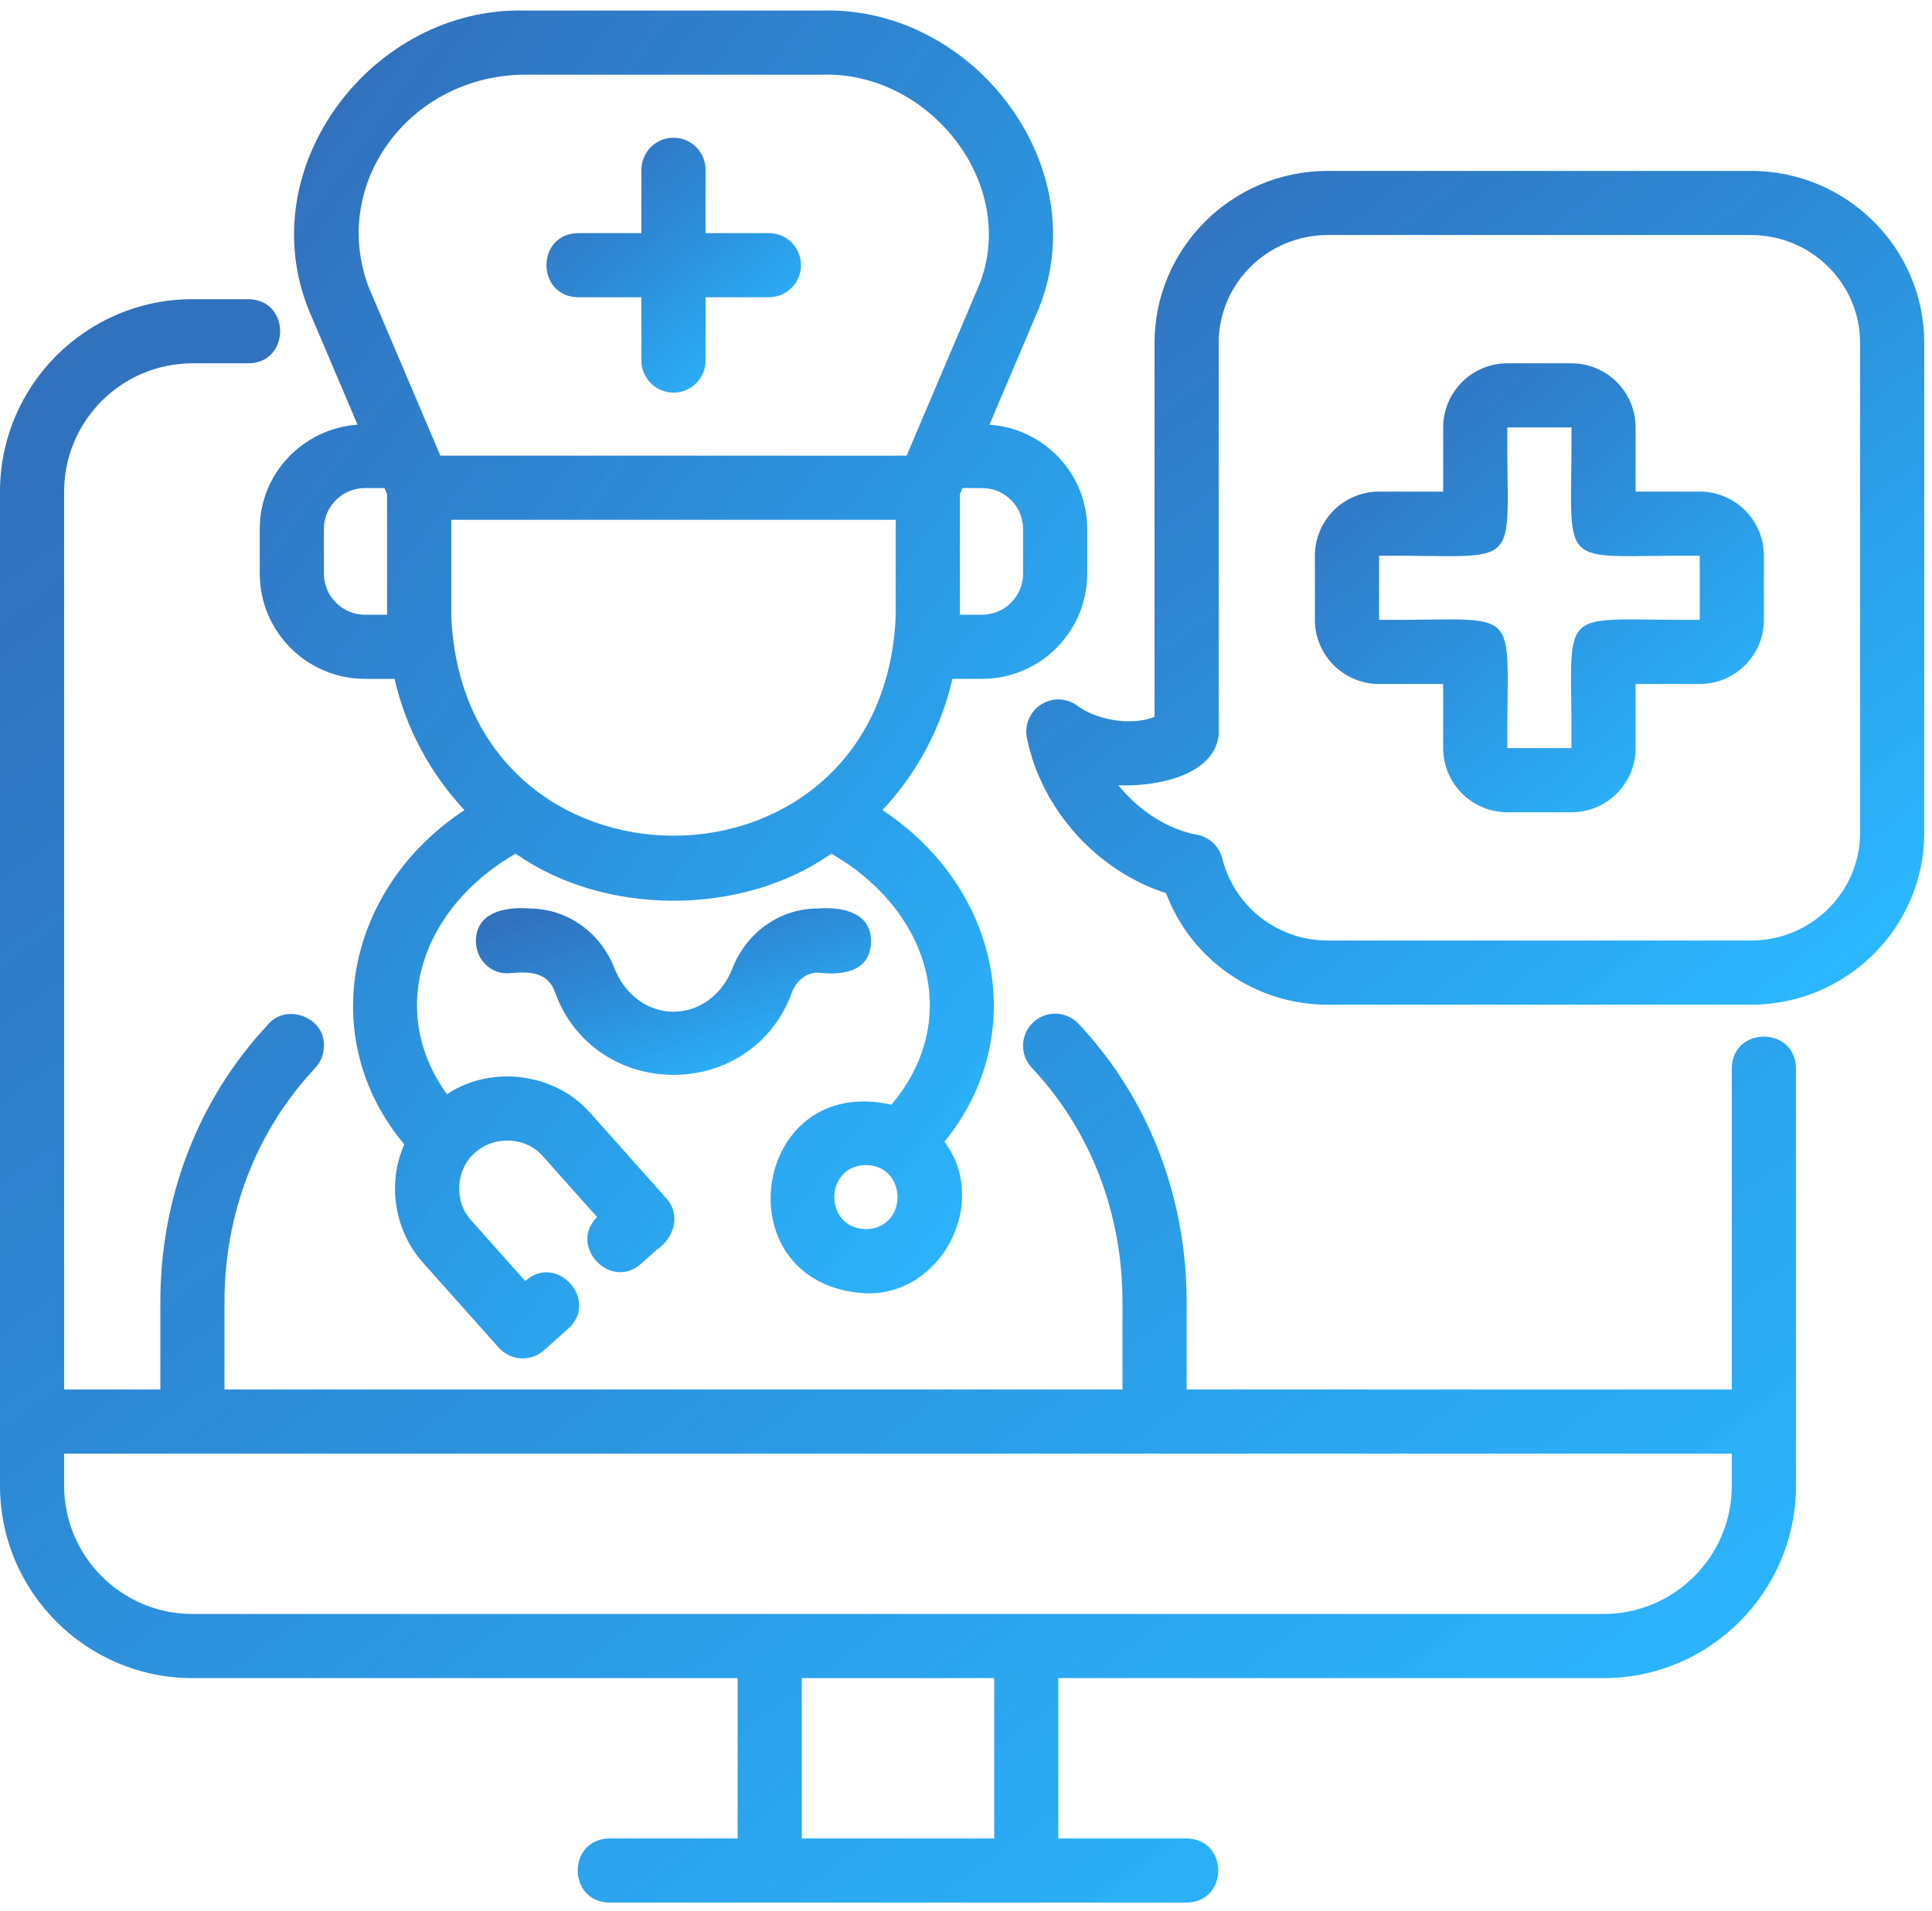
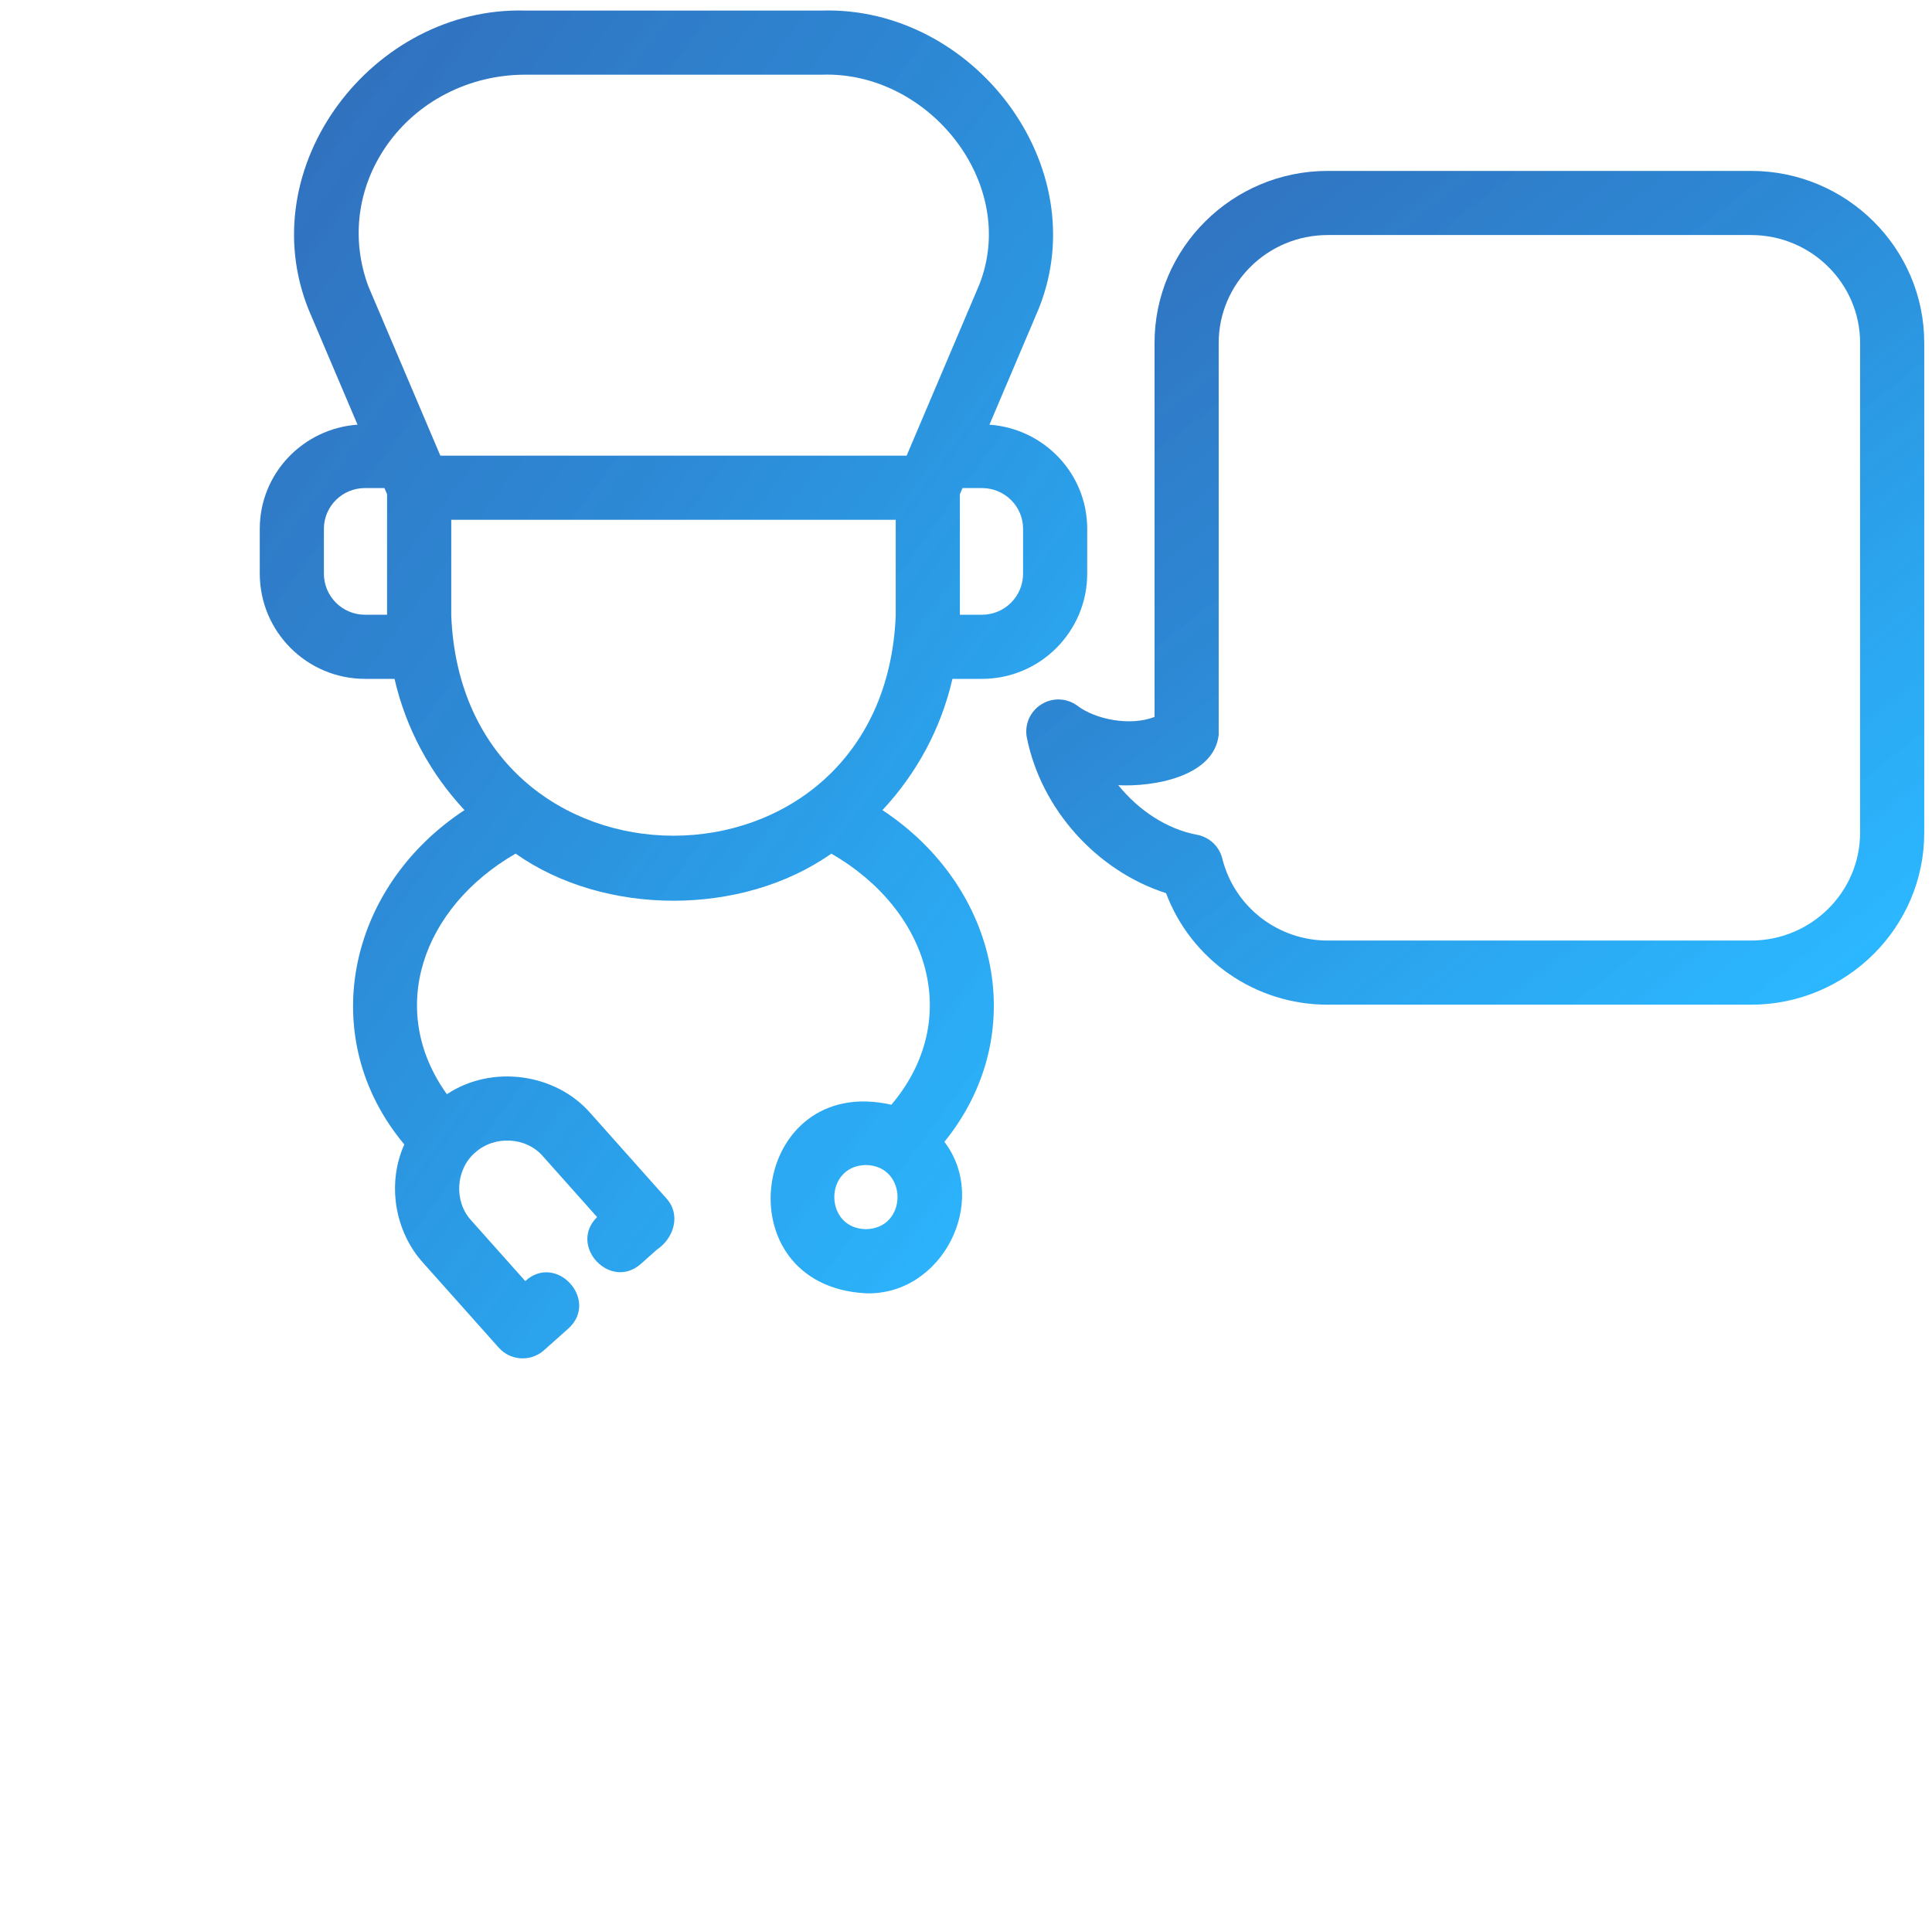
<svg xmlns="http://www.w3.org/2000/svg" width="92" height="91" viewBox="0 0 92 91" fill="none">
  <path d="M12.37 25.182V27.32C12.37 30.082 14.617 32.329 17.379 32.329H18.787C19.334 34.711 20.504 36.852 22.119 38.579C16.513 42.262 15.008 49.43 19.253 54.502C18.418 56.358 18.788 58.648 20.162 60.154L23.749 64.178C24.31 64.809 25.278 64.862 25.904 64.303L27.061 63.272C28.558 61.925 26.497 59.649 25.012 61.007L22.442 58.123C21.605 57.221 21.692 55.687 22.627 54.889C23.54 54.061 25.06 54.134 25.862 55.074L28.433 57.96C27.05 59.324 29.062 61.481 30.521 60.187C30.521 60.187 31.278 59.513 31.278 59.513C32.095 58.964 32.44 57.848 31.729 57.067C31.729 57.067 28.144 53.043 28.144 53.043C26.471 51.094 23.411 50.69 21.281 52.109C18.392 48.089 20.104 43.218 24.553 40.652C28.795 43.642 35.345 43.643 39.586 40.653C44.276 43.347 45.857 48.584 42.446 52.61C35.734 51.086 34.353 61.231 41.234 61.59C44.855 61.701 47.137 57.235 44.972 54.376C49.109 49.272 47.586 42.257 42.021 38.58C43.636 36.853 44.808 34.712 45.354 32.329H46.762C49.524 32.329 51.772 30.082 51.772 27.32V25.182C51.772 22.549 49.711 20.409 47.117 20.224L49.463 14.701C52.192 7.914 46.349 0.287 39.134 0.503C39.134 0.503 25.008 0.503 25.008 0.503C17.759 0.307 11.934 7.913 14.705 14.767C14.705 14.767 17.025 20.224 17.025 20.224C14.431 20.409 12.37 22.55 12.37 25.182ZM41.234 58.536C39.227 58.501 39.227 55.516 41.234 55.481C43.241 55.516 43.241 58.501 41.234 58.536ZM42.654 29.312C42.087 43.299 22.05 43.29 21.488 29.311C21.488 29.312 21.488 24.754 21.488 24.754H42.654V29.312ZM48.718 25.182V27.32C48.718 28.398 47.841 29.275 46.762 29.275H45.709V23.536L45.834 23.243H46.762C47.841 23.243 48.718 24.113 48.718 25.182ZM18.405 6.94C19.879 4.822 22.347 3.557 25.008 3.557H39.134C44.25 3.38 48.534 8.767 46.627 13.572C46.627 13.572 43.424 21.108 43.424 21.108C43.412 21.137 43.173 21.699 43.173 21.699H20.969L20.73 21.137C20.717 21.107 17.542 13.638 17.542 13.638C16.702 11.377 17.017 8.936 18.405 6.94ZM15.424 25.182C15.424 24.113 16.301 23.243 17.379 23.243H18.307L18.432 23.536V29.275H17.379C16.301 29.275 15.424 28.398 15.424 27.32V25.182Z" fill="url(#paint0_linear_4122_8693)" />
-   <path d="M27.528 14.155H30.544V17.17C30.544 18.013 31.227 18.697 32.071 18.697C32.915 18.697 33.598 18.013 33.598 17.17V14.155H36.614C37.458 14.155 38.141 13.471 38.141 12.628C38.141 11.784 37.458 11.101 36.614 11.101H33.598V8.086C33.598 7.243 32.915 6.559 32.071 6.559C31.227 6.559 30.544 7.243 30.544 8.086V11.101H27.528C25.52 11.134 25.521 14.122 27.528 14.155Z" fill="url(#paint1_linear_4122_8693)" />
-   <path d="M38.943 46.318C40.102 46.448 41.407 46.308 41.477 44.892C41.525 43.449 40.102 43.172 38.943 43.264C37.152 43.264 35.556 44.382 34.874 46.123C34.394 47.373 33.294 48.181 32.071 48.181C30.848 48.181 29.747 47.373 29.262 46.113C28.585 44.382 26.99 43.264 25.198 43.264C24.046 43.172 22.61 43.449 22.665 44.893C22.705 45.736 23.386 46.408 24.262 46.347C25.099 46.269 26.063 46.24 26.415 47.218C28.307 52.507 35.828 52.51 37.722 47.228C37.939 46.675 38.418 46.318 38.943 46.318Z" fill="url(#paint2_linear_4122_8693)" />
-   <path d="M9.163 79.916H35.125V87.552H29.016C27.014 87.584 27.005 90.573 29.017 90.606C29.016 90.606 56.506 90.606 56.506 90.606C58.505 90.576 58.52 87.586 56.505 87.552C56.506 87.552 50.397 87.552 50.397 87.552V79.916H76.359C81.412 79.916 85.522 75.806 85.522 70.753V50.87C85.489 48.869 82.502 48.857 82.468 50.87V66.172H56.506V61.987C56.506 56.982 54.677 52.282 51.357 48.754C50.777 48.139 49.811 48.111 49.198 48.688C48.583 49.267 48.555 50.233 49.132 50.848C51.918 53.806 53.451 57.763 53.451 61.987V66.172H10.69V61.987C10.69 57.772 12.223 53.821 15.009 50.862C15.278 50.576 15.428 50.195 15.424 49.801C15.474 48.409 13.564 47.746 12.729 48.83C9.443 52.349 7.636 57.019 7.636 61.987V66.172H3.054V23.411C3.054 20.042 5.794 17.302 9.163 17.302H11.836C13.837 17.276 13.846 14.278 11.835 14.248C11.836 14.248 9.163 14.248 9.163 14.248C4.11 14.248 0 18.358 0 23.411V70.753C0 75.806 4.11 79.916 9.163 79.916ZM47.343 87.552H38.179V79.916H47.343V87.552ZM3.054 69.226H82.468V70.753C82.468 74.122 79.728 76.862 76.359 76.862H9.163C5.794 76.862 3.054 74.122 3.054 70.753V69.226Z" fill="url(#paint3_linear_4122_8693)" />
-   <path d="M80.94 23.411H77.886V20.356C77.886 18.672 76.516 17.302 74.832 17.302H71.777C70.094 17.302 68.723 18.672 68.723 20.356V23.411H65.669C63.985 23.411 62.614 24.78 62.614 26.465V29.519C62.614 31.204 63.985 32.574 65.669 32.574H68.723V35.628C68.723 37.313 70.094 38.682 71.777 38.682H74.832C76.516 38.682 77.886 37.313 77.886 35.628V32.574H80.94C82.624 32.574 83.995 31.204 83.995 29.519V26.465C83.995 24.78 82.624 23.411 80.94 23.411ZM80.94 29.519C73.897 29.566 74.884 28.607 74.832 35.628H71.777C71.731 28.585 72.69 29.572 65.669 29.519V26.465C72.712 26.419 71.725 27.378 71.777 20.356H74.832C74.878 27.399 73.919 26.413 80.94 26.465V29.519Z" fill="url(#paint4_linear_4122_8693)" />
  <path d="M83.383 8.139H63.226C58.678 8.139 54.978 11.814 54.978 16.33V34.142C53.806 34.598 52.158 34.252 51.316 33.618C50.807 33.234 50.118 33.206 49.584 33.545C49.047 33.882 48.774 34.517 48.9 35.138C49.583 38.538 52.225 41.474 55.526 42.535C56.72 45.705 59.763 47.846 63.226 47.846H83.383C87.93 47.846 91.631 44.171 91.631 39.654V16.33C91.631 11.814 87.93 8.139 83.383 8.139ZM88.576 39.654C88.576 42.487 86.247 44.791 83.383 44.791H63.226C60.846 44.791 58.78 43.185 58.204 40.885C58.064 40.32 57.612 39.884 57.042 39.762C55.542 39.492 54.205 38.566 53.25 37.393C54.868 37.478 57.797 37.017 58.033 35.003C58.033 35.003 58.033 16.33 58.033 16.33C58.033 13.497 60.362 11.193 63.226 11.193H83.383C86.247 11.193 88.576 13.497 88.576 16.33V39.654Z" fill="url(#paint5_linear_4122_8693)" />
  <defs>
    <linearGradient id="paint0_linear_4122_8693" x1="49.919" y1="60.264" x2="1.729" y2="24.736" gradientUnits="userSpaceOnUse">
      <stop stop-color="#00A9FF" stop-opacity="0.83" />
      <stop offset="0.62" stop-color="#2283D3" stop-opacity="0.95" />
      <stop offset="1" stop-color="#3172BF" />
    </linearGradient>
    <linearGradient id="paint1_linear_4122_8693" x1="37.571" y1="17.86" x2="28.187" y2="6.608" gradientUnits="userSpaceOnUse">
      <stop stop-color="#00A9FF" stop-opacity="0.83" />
      <stop offset="0.62" stop-color="#2283D3" stop-opacity="0.95" />
      <stop offset="1" stop-color="#3172BF" />
    </linearGradient>
    <linearGradient id="paint2_linear_4122_8693" x1="40.593" y1="50.64" x2="36.691" y2="39.532" gradientUnits="userSpaceOnUse">
      <stop stop-color="#00A9FF" stop-opacity="0.83" />
      <stop offset="0.62" stop-color="#2283D3" stop-opacity="0.95" />
      <stop offset="1" stop-color="#3172BF" />
    </linearGradient>
    <linearGradient id="paint3_linear_4122_8693" x1="81.5" y1="85.342" x2="24.036" y2="8.043" gradientUnits="userSpaceOnUse">
      <stop stop-color="#00A9FF" stop-opacity="0.83" />
      <stop offset="0.62" stop-color="#2283D3" stop-opacity="0.95" />
      <stop offset="1" stop-color="#3172BF" />
    </linearGradient>
    <linearGradient id="paint4_linear_4122_8693" x1="82.989" y1="37.208" x2="66.465" y2="17.362" gradientUnits="userSpaceOnUse">
      <stop stop-color="#00A9FF" stop-opacity="0.83" />
      <stop offset="0.62" stop-color="#2283D3" stop-opacity="0.95" />
      <stop offset="1" stop-color="#3172BF" />
    </linearGradient>
    <linearGradient id="paint5_linear_4122_8693" x1="89.62" y1="45.108" x2="59.42" y2="6.047" gradientUnits="userSpaceOnUse">
      <stop stop-color="#00A9FF" stop-opacity="0.83" />
      <stop offset="0.62" stop-color="#2283D3" stop-opacity="0.95" />
      <stop offset="1" stop-color="#3172BF" />
    </linearGradient>
  </defs>
</svg>